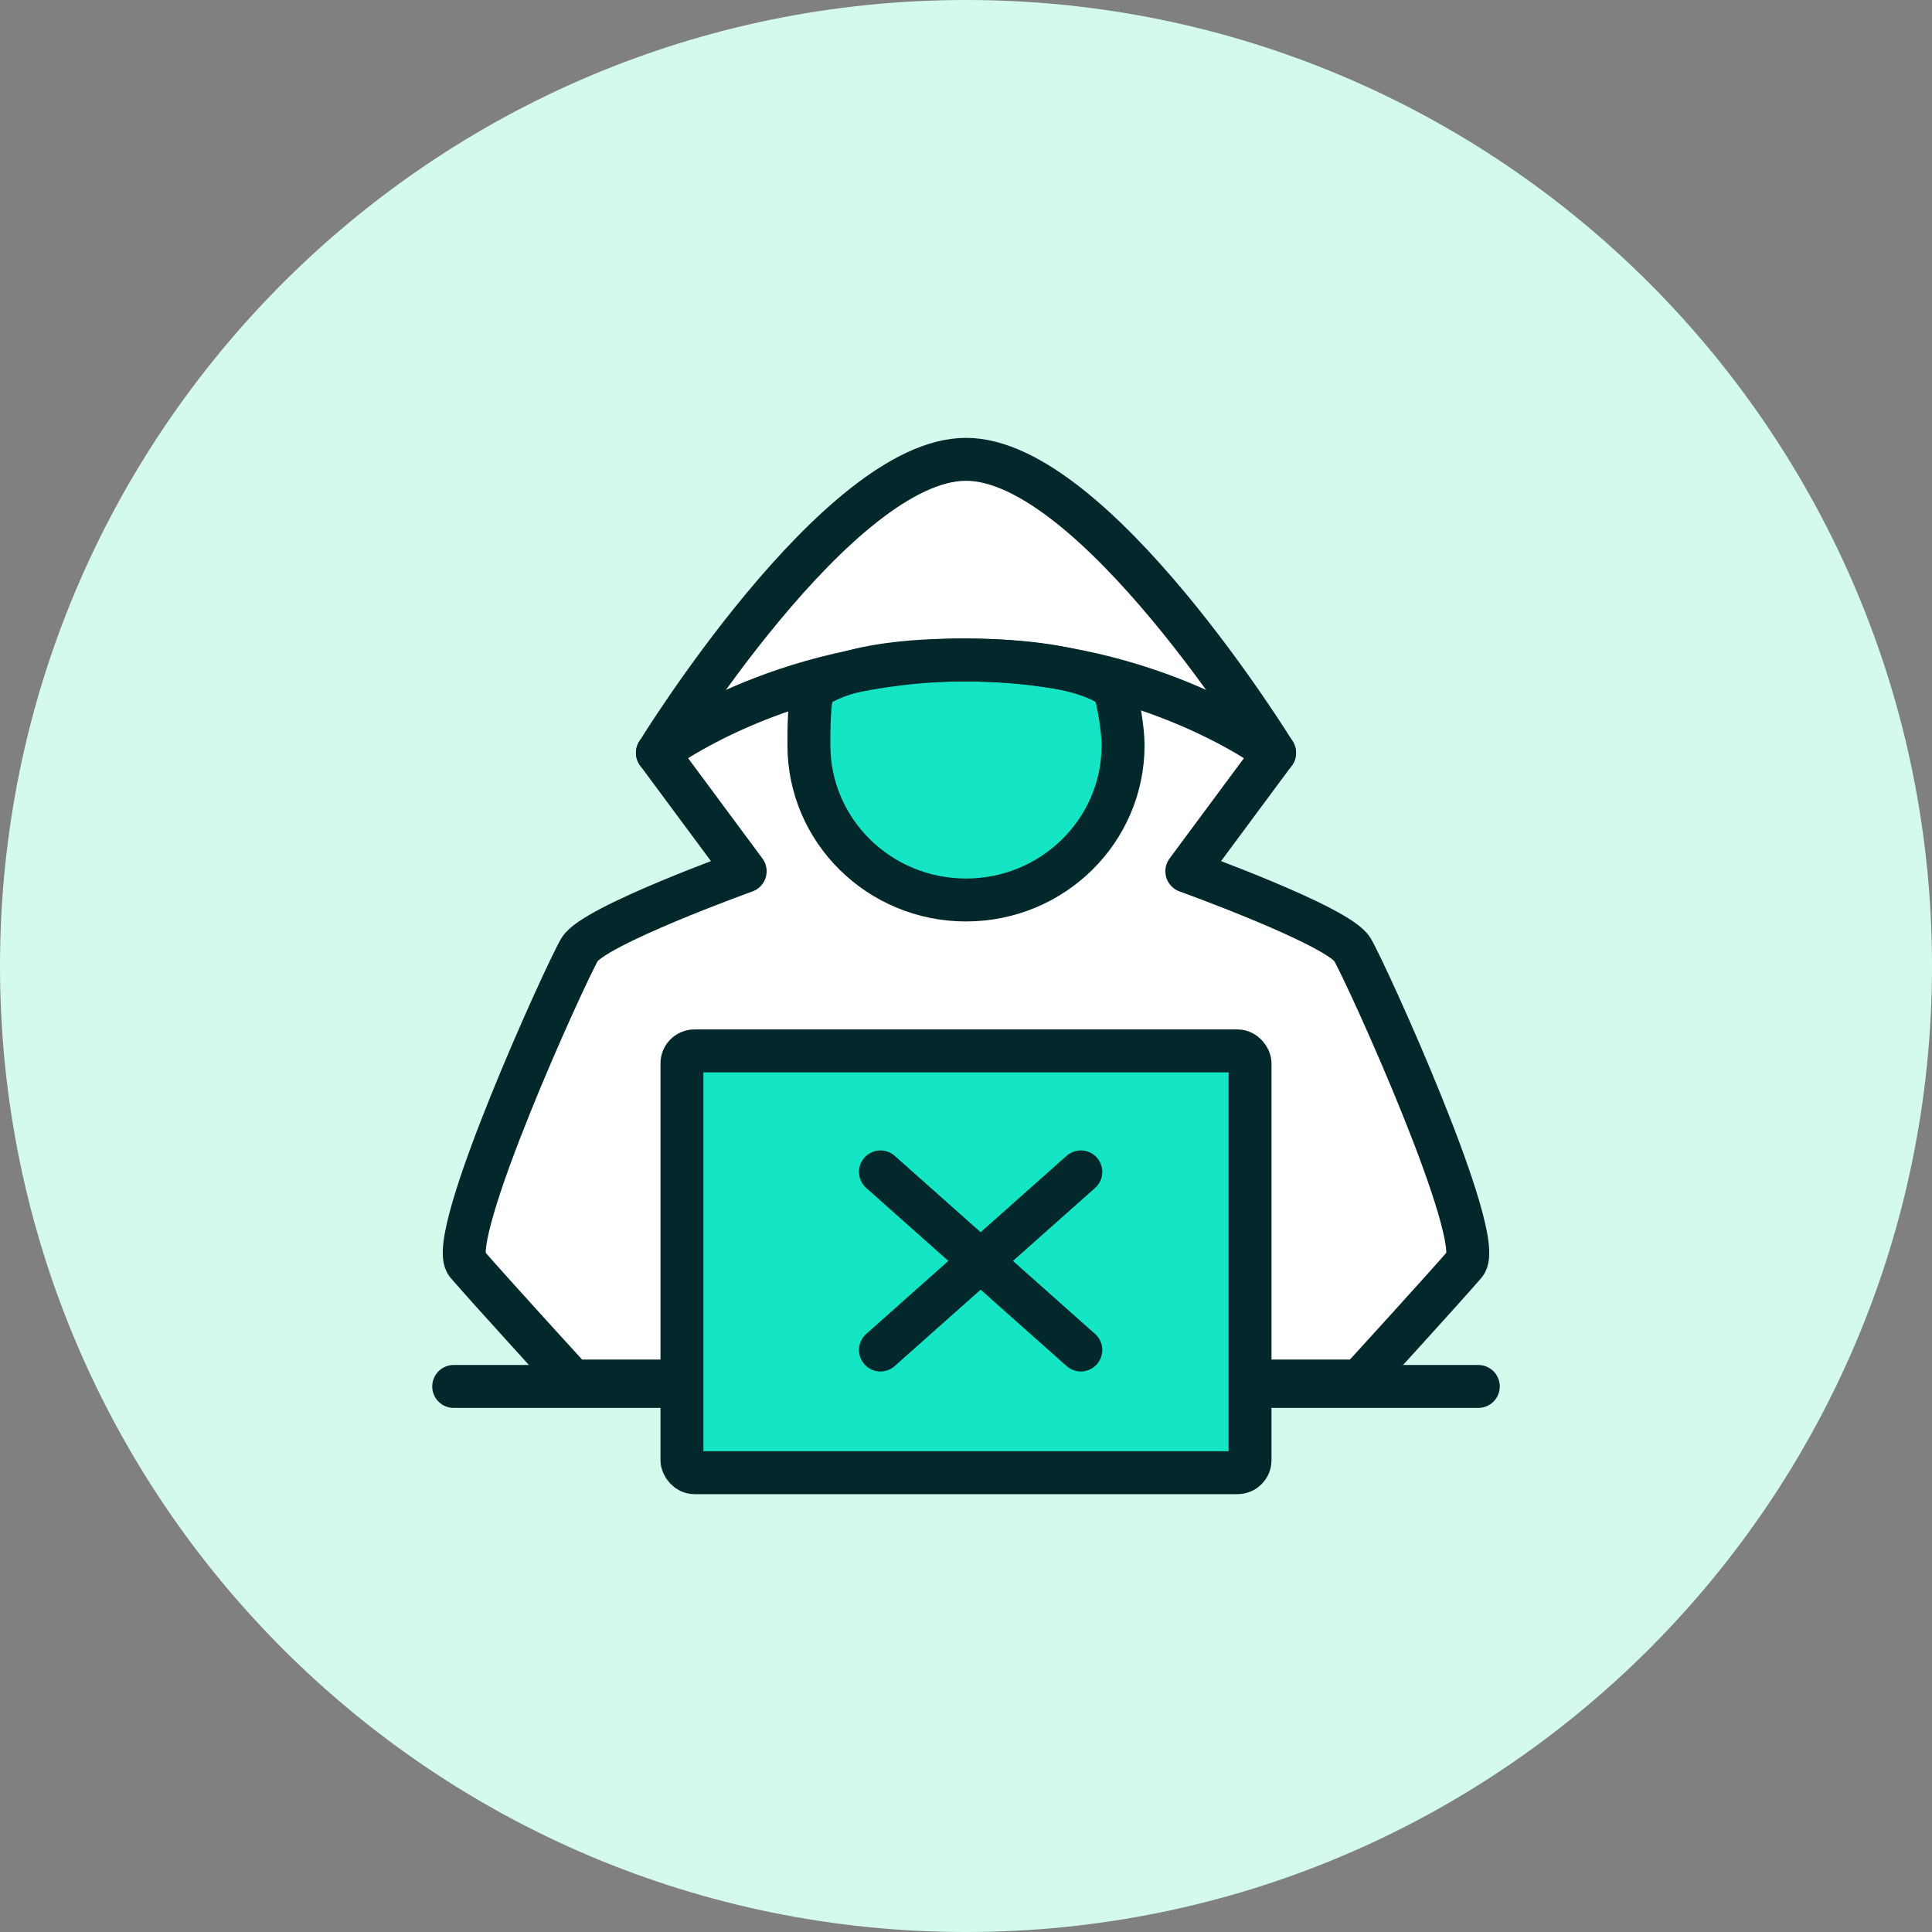
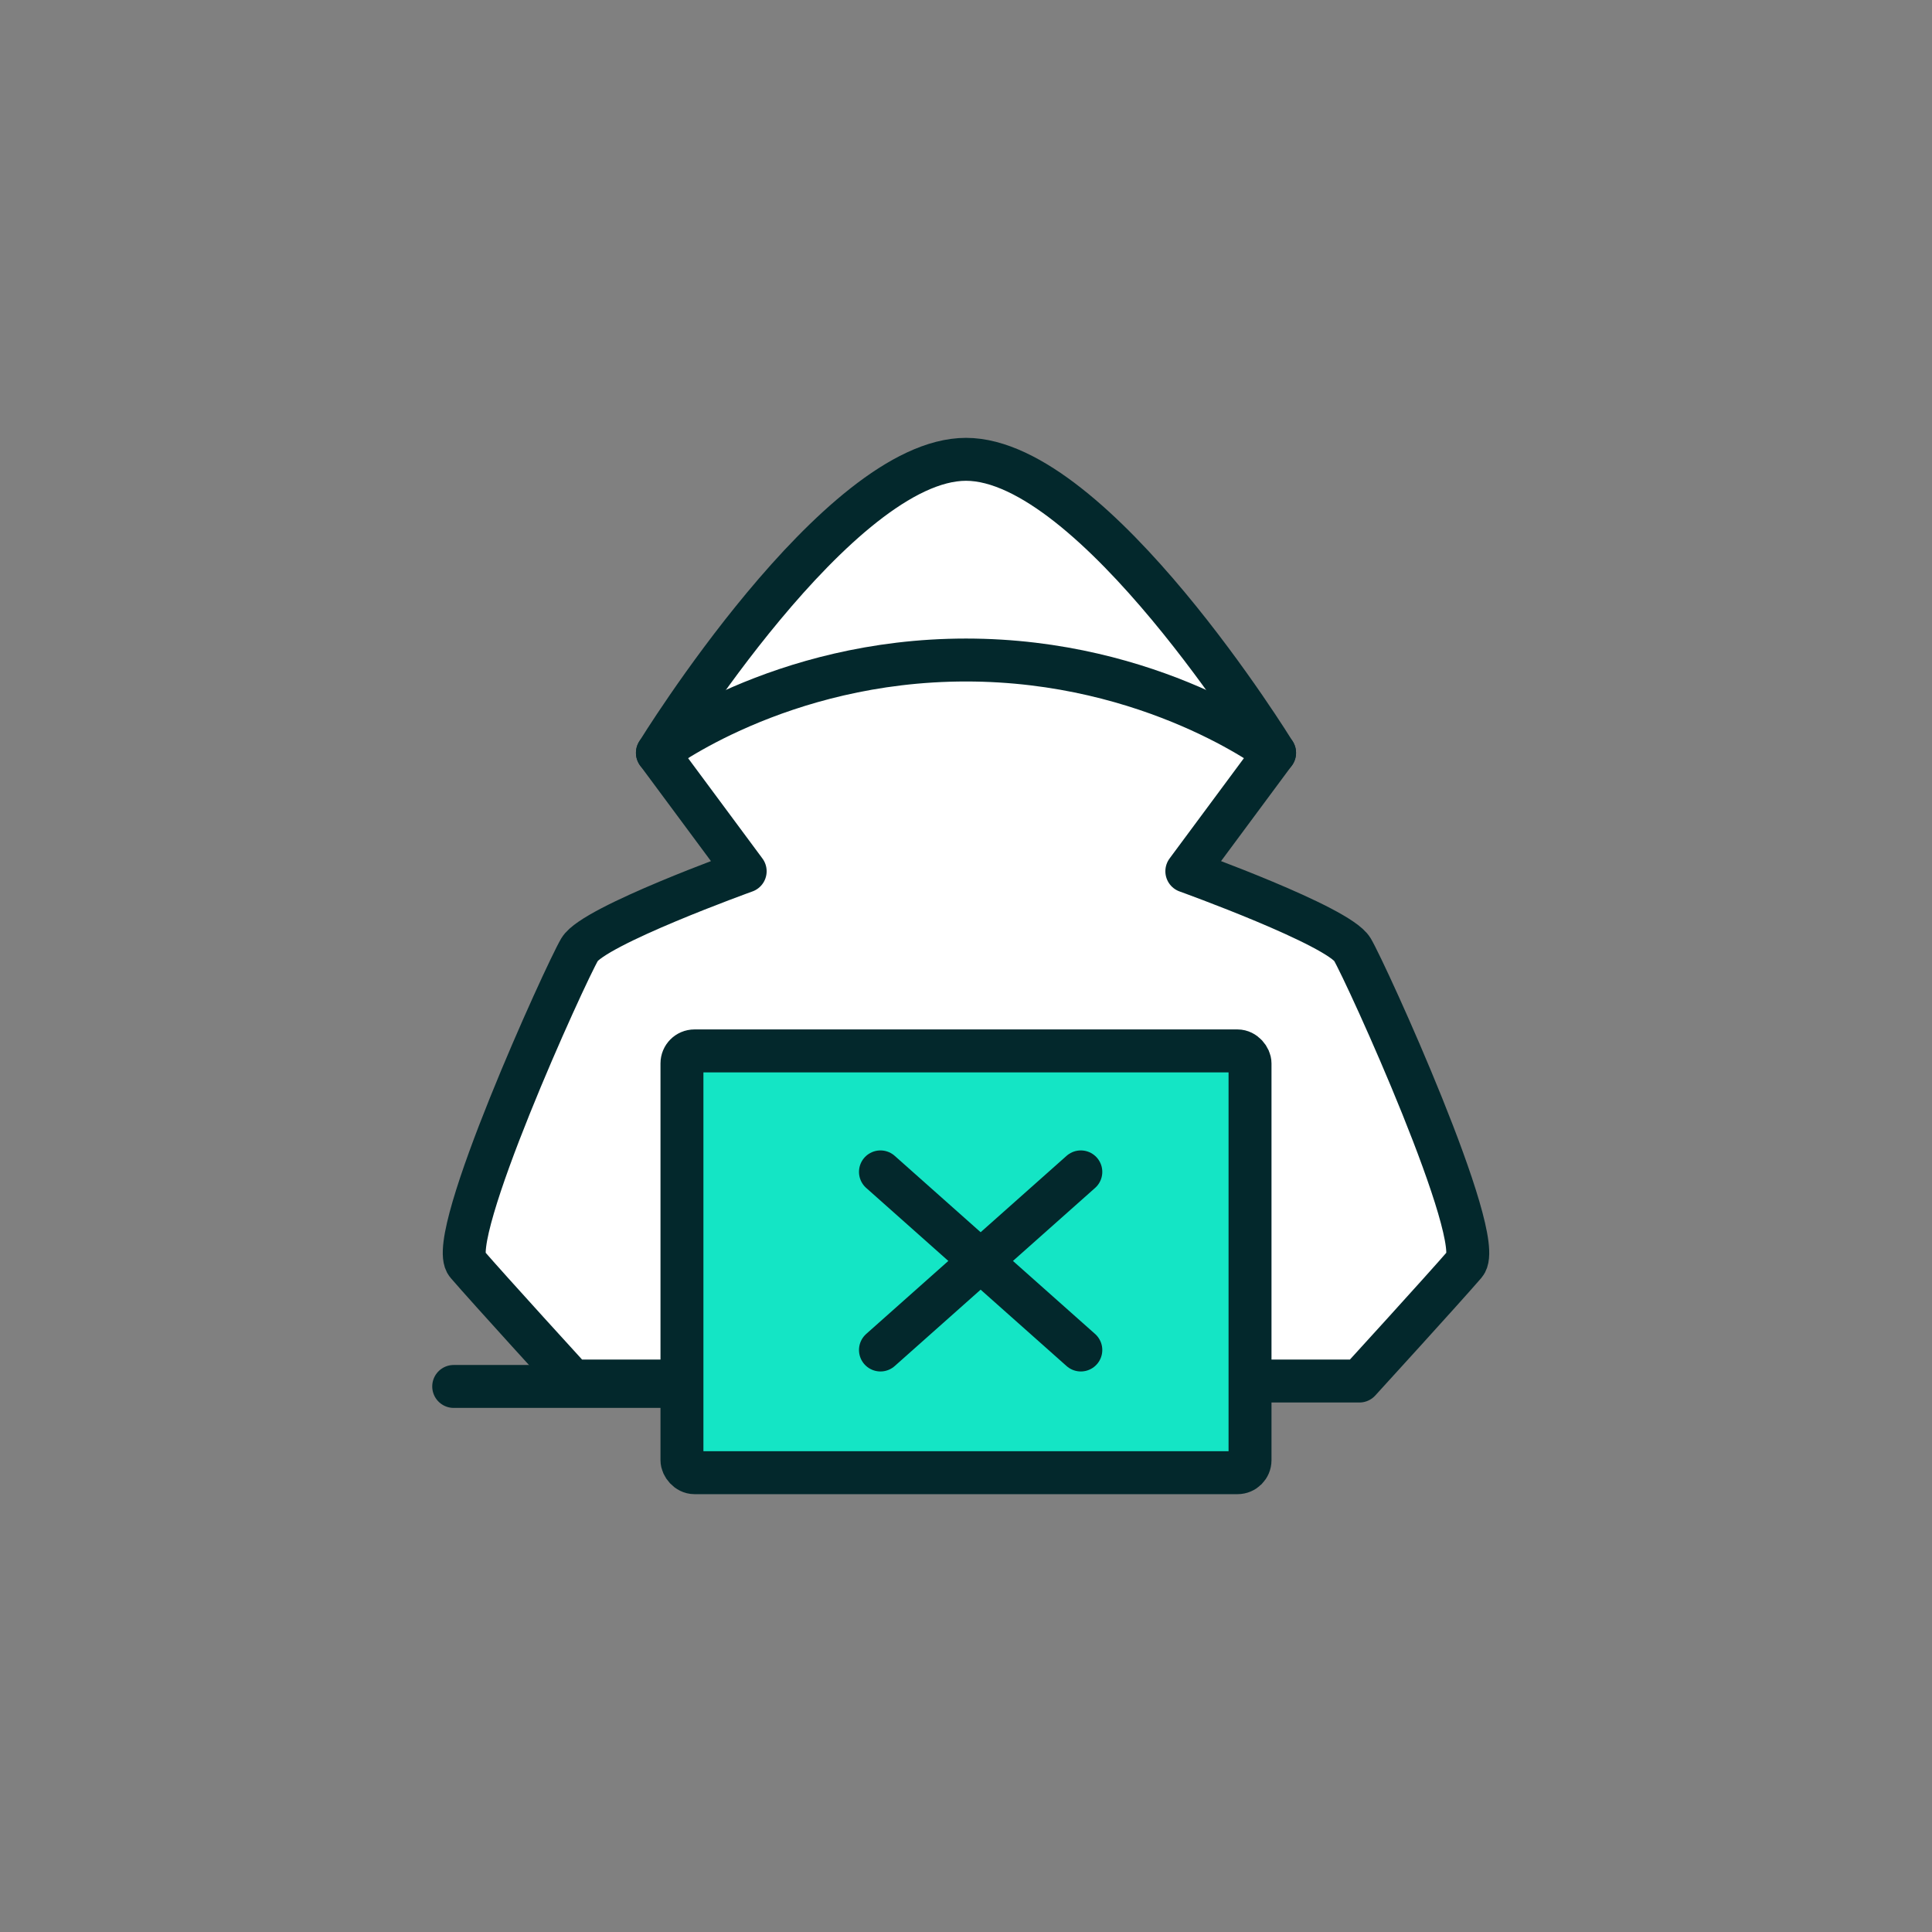
<svg xmlns="http://www.w3.org/2000/svg" id="Layer_1" data-name="Layer 1" viewBox="0 0 90 90">
  <rect x="0" y="0" width="90" height="90" fill="#808080" stroke="none" />
  <defs>
    <style>
      .cls-1 {
        fill: none;
      }

      .cls-1, .cls-2, .cls-3 {
        stroke: #03282c;
        stroke-linecap: round;
        stroke-linejoin: round;
        stroke-width: 2px;
      }

      .cls-2 {
        fill: #14e5c5;
      }

      .cls-4 {
        fill: #d4faed;
      }

      .cls-3 {
        fill: #fff;
      }
    </style>
  </defs>
-   <path id="Path_143257" data-name="Path 143257" class="cls-4" d="M45,0c24.853,0,45,20.147,45,45s-20.147,45-45,45S0,69.853,0,45,20.147,0,45,0Z" />
  <g>
-     <line class="cls-1" x1="58.298" y1="64.586" x2="68.865" y2="64.586" />
    <line class="cls-1" x1="21.135" y1="64.586" x2="31.702" y2="64.586" />
    <g>
      <path class="cls-3" d="M30.625,35.07s8.408-13.673,14.375-13.673,14.375,13.673,14.375,13.673l-4.088,5.516s7.056,2.539,7.711,3.644c.655,1.106,6.275,13.46,5.252,14.647-1.024,1.187-4.924,5.457-4.924,5.457H26.674s-3.901-4.269-4.924-5.457c-1.024-1.187,4.597-13.542,5.252-14.647.655-1.106,7.711-3.644,7.711-3.644l-4.088-5.516Z" />
-       <path class="cls-2" d="M37.87,32.13c-.189.64-.188,1.887-.188,2.587,0,3.981,3.276,7.208,7.318,7.208s7.318-3.227,7.318-7.208c0-.701-.205-1.947-.394-2.587,0,0-1.049-1.358-6.924-1.385-5.876-.027-7.13,1.385-7.13,1.385Z" />
      <path class="cls-1" d="M59.375,35.07s-5.67-4.324-14.375-4.324-14.375,4.324-14.375,4.324" />
    </g>
    <rect class="cls-2" x="31.768" y="48.955" width="26.463" height="19.649" rx=".583" ry=".583" />
    <g>
      <line class="cls-1" x1="41.015" y1="54.591" x2="50.349" y2="62.888" />
      <line class="cls-1" x1="50.349" y1="54.591" x2="41.015" y2="62.888" />
    </g>
  </g>
</svg>